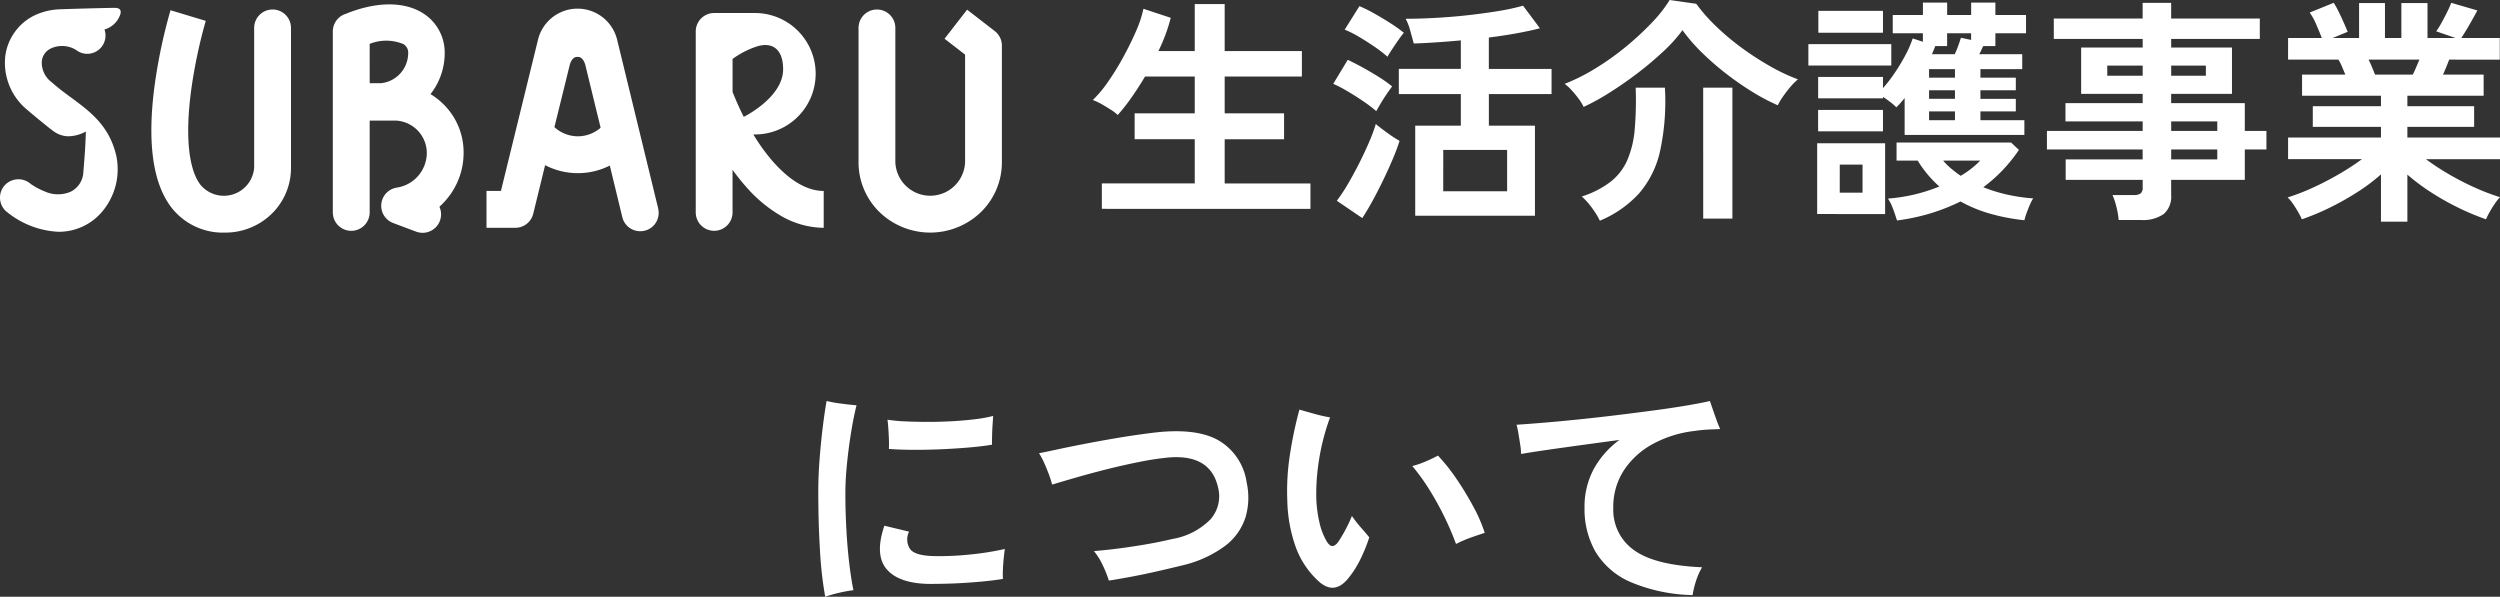
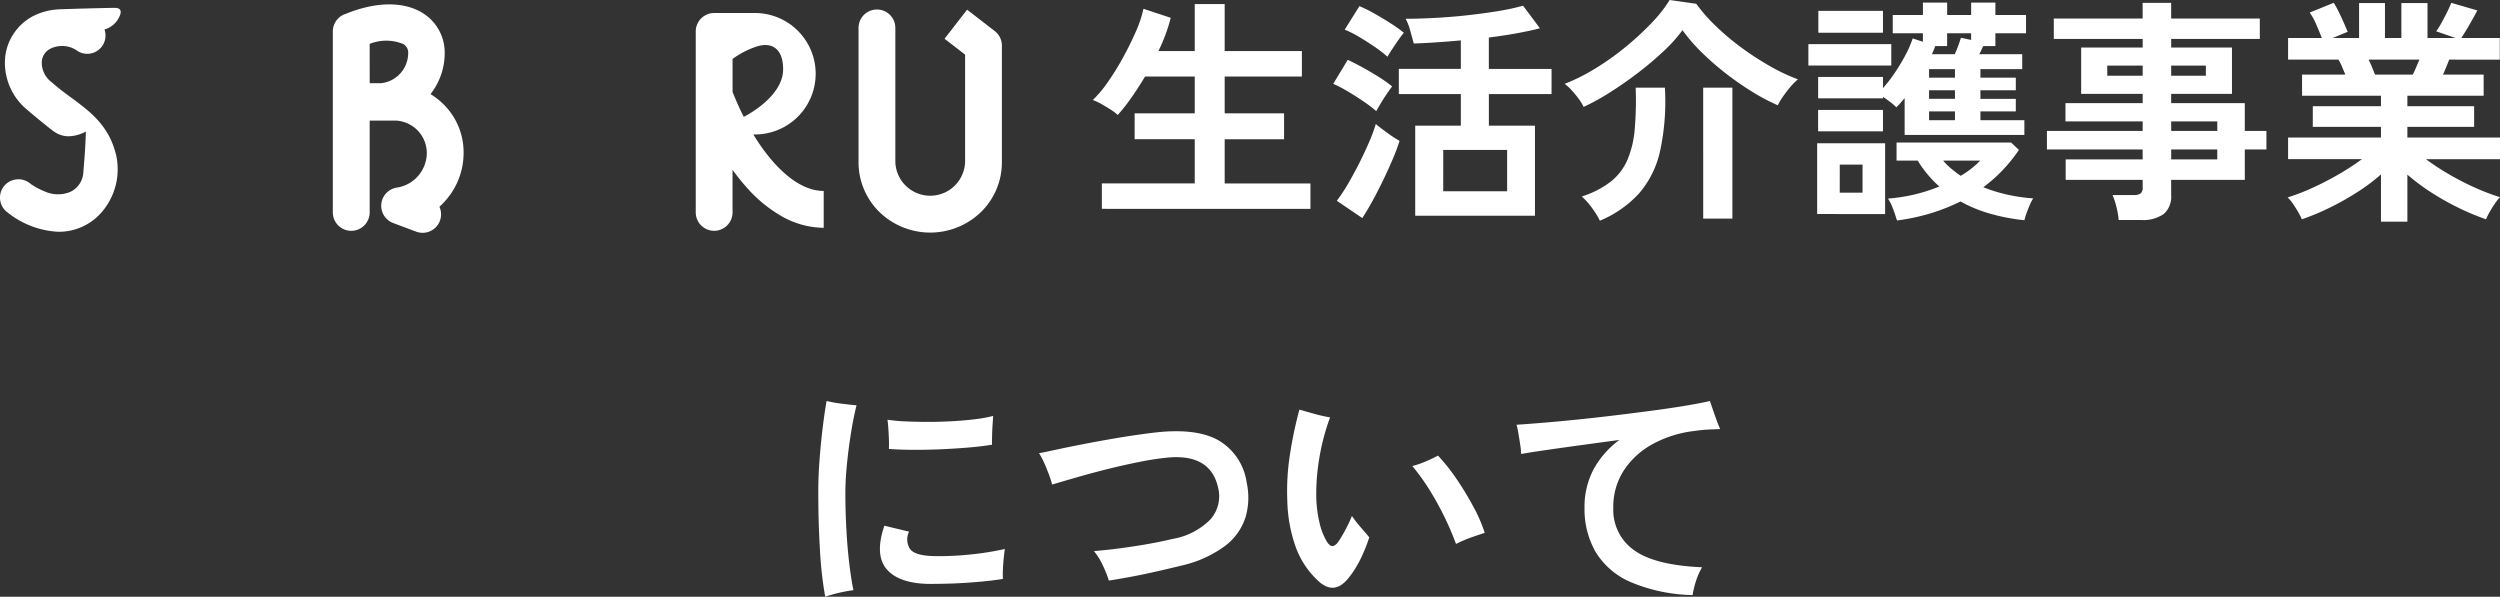
<svg xmlns="http://www.w3.org/2000/svg" width="294.64" height="70.33" viewBox="0 0 294.64 70.33">
  <rect x="0" y="0" width="294.64" height="70.33" fill="#333333" stroke="none" />
  <g id="link_text_01" transform="translate(-193 -3442.2)">
    <g id="グループ_6137" data-name="グループ 6137">
      <g id="グループ_5982" data-name="グループ 5982" transform="translate(193 3442.723)">
-         <path id="パス_1291" data-name="パス 1291" d="M169,1087.592a2.17,2.17,0,0,0-2.17,2.173v16.486a3.582,3.582,0,0,1-6.357,1.963c-1.4-1.885-1.777-5.844-1.061-11.146a59.44,59.44,0,0,1,1.714-8.137l-4.154-1.253a62.66,62.66,0,0,0-1.858,8.748c-.9,6.647-.273,11.481,1.87,14.374a7.672,7.672,0,0,0,6.431,3.084,7.808,7.808,0,0,0,5.457-2.188,7.543,7.543,0,0,0,2.3-5.446v-16.486a2.172,2.172,0,0,0-2.173-2.173" transform="translate(-136.876 -1086.995)" fill="#fff" />
        <path id="パス_1292" data-name="パス 1292" d="M185.332,1105.359a22.518,22.518,0,0,1-2.419-3.318h.189a7.155,7.155,0,0,0,0-14.311h-4.813a2.171,2.171,0,0,0-2.164,2.176v21.321a2.168,2.168,0,1,0,4.337,0v-5.02a25.591,25.591,0,0,0,1.633,2.044,16.486,16.486,0,0,0,4.1,3.4,10.254,10.254,0,0,0,5.011,1.394V1108.7c-2.4,0-4.513-1.819-5.871-3.342m-2.2-13.621c1.855-.677,3.288.09,3.288,2.628,0,3.279-4.522,5.551-4.639,5.6-.477-.932-.914-1.918-1.319-2.934v-3.89a10.546,10.546,0,0,1,2.67-1.408" transform="translate(-94.127 -1086.718)" fill="#fff" />
        <path id="パス_1293" data-name="パス 1293" d="M198.579,1090.133l-3.255-2.521-2.661,3.426,2.422,1.873v12.659a4.113,4.113,0,0,1-8.221,0v-15.809a2.168,2.168,0,1,0-4.337,0v15.809a8.182,8.182,0,0,0,2.5,5.925,8.6,8.6,0,0,0,11.895,0,8.179,8.179,0,0,0,2.5-5.925v-13.717a2.177,2.177,0,0,0-.839-1.72" transform="translate(-81.343 -1086.995)" fill="#fff" />
-         <path id="パス_1294" data-name="パス 1294" d="M188.128,1111.1l-4.852-19.942a4.8,4.8,0,0,0-9.3,0l-4.382,17.874h-1.7v4.343h3.4a2.165,2.165,0,0,0,2.107-1.654l1.4-5.727a8.357,8.357,0,0,0,7.624.048l1.474,6.084a2.167,2.167,0,0,0,2.107,1.654,2.155,2.155,0,0,0,2.113-2.679m-9.452-8.506a4.111,4.111,0,0,1-2.769-1.082l1.816-7.372c.291-.905.719-.905.905-.905s.608,0,.905.887l1.819,7.465a4.132,4.132,0,0,1-2.676,1.007" transform="translate(-110.556 -1087.053)" fill="#fff" />
        <path id="パス_1295" data-name="パス 1295" d="M149.482,1111.5a2.171,2.171,0,0,1-.159-3.066,2.193,2.193,0,0,1,3.066-.156,7.972,7.972,0,0,0,1.612.866,3.8,3.8,0,0,0,3.048.069,2.69,2.69,0,0,0,1.534-2.245c.1-1.244.246-2.82.3-4.87a4.361,4.361,0,0,1-2.161.56,3.025,3.025,0,0,1-1.585-.551c-.533-.36-2.625-2.1-3.156-2.559a7.164,7.164,0,0,1-2.586-6.393,6.226,6.226,0,0,1,3.521-4.783,7.535,7.535,0,0,1,2.619-.662c.363-.036,5.61-.18,6.779-.186.462,0,.842.2.6.848a2.756,2.756,0,0,1-1.837,1.7,2.15,2.15,0,0,1-3.354,2.409,3.143,3.143,0,0,0-2.961-.174,1.884,1.884,0,0,0-1.067,1.463,2.871,2.871,0,0,0,1.157,2.517c.809.716,1.612,1.313,2.392,1.879,2.158,1.6,4.388,3.249,5.215,6.743a7.723,7.723,0,0,1-1.48,6.417,6.675,6.675,0,0,1-5.329,2.589,10.4,10.4,0,0,1-6.162-2.415" transform="translate(-148.765 -1087.121)" fill="#fff" />
        <path id="パス_1296" data-name="パス 1296" d="M174.731,1099a7.877,7.877,0,0,0-1.364-1.037,7.825,7.825,0,0,0,1.672-4.84,5.467,5.467,0,0,0-2.568-4.7c-2.269-1.424-5.571-1.358-9.078.075a2.166,2.166,0,0,0-1.54,2.074v21.33a2.171,2.171,0,1,0,4.343,0v-10.816h3.174a3.841,3.841,0,0,1,3.56,3.8,4.152,4.152,0,0,1-3.518,4.091,2.168,2.168,0,0,0-.441,4.178l2.706,1.019a2.235,2.235,0,0,0,.761.135,2.177,2.177,0,0,0,1.978-3.075,8.278,8.278,0,0,0,.77-.785,8.467,8.467,0,0,0,2.08-5.562,7.954,7.954,0,0,0-2.535-5.889m-8.535-6.956a5.241,5.241,0,0,1,3.983.03,1.177,1.177,0,0,1,.554,1.127,3.569,3.569,0,0,1-3.234,3.479h-1.3Z" transform="translate(-122.628 -1087.393)" fill="#fff" />
      </g>
      <path id="パス_1374" data-name="パス 1374" d="M1.708.812v-3H12.656V-7.392H5.572v-3.052h7.084v-4.34H6.8q-.784,1.316-1.61,2.492a21.443,21.443,0,0,1-1.61,2.044,5.044,5.044,0,0,0-.826-.63q-.546-.35-1.12-.672a5.954,5.954,0,0,0-.994-.462A13.519,13.519,0,0,0,2.394-14.1,30.531,30.531,0,0,0,4.2-17.01q.868-1.582,1.526-3.094a13.144,13.144,0,0,0,.882-2.66L9.828-21.7a20.2,20.2,0,0,1-1.456,3.92h4.284v-5.544h3.528v5.544h9.1v3h-9.1v4.34h7v3.052h-7v5.208H26.292v3Zm36.932.812V-8.988h5.376v-3.724H36.708V-15.68h7.308v-3.36q-1.54.14-3,.238t-2.548.126q-.168-.616-.406-1.484a6.637,6.637,0,0,0-.546-1.428q1.568,0,3.444-.1t3.78-.308q1.9-.21,3.626-.49a25.8,25.8,0,0,0,2.982-.644l1.988,2.66q-1.036.28-2.632.574t-3.388.518v3.7h7.392v2.968H47.32v3.724h5.432V1.624Zm3.3-2.884h7.532V-6.132H41.944ZM32.4,1.9,29.4-.14a19.333,19.333,0,0,0,1.316-1.988q.672-1.148,1.316-2.422t1.162-2.478a19.393,19.393,0,0,0,.8-2.156q.532.448,1.386,1.064a14.5,14.5,0,0,0,1.414.924q-.308.98-.826,2.2T34.832-2.506q-.616,1.274-1.246,2.422T32.4,1.9Zm1.652-12.6a16.006,16.006,0,0,0-1.428-1.092Q31.7-12.432,30.7-13.02a14.883,14.883,0,0,0-1.722-.9l1.708-2.828q.84.392,1.806.924t1.876,1.106a15.111,15.111,0,0,1,1.554,1.106q-.224.28-.616.854t-.742,1.162Q34.216-11,34.048-10.7Zm1.316-6.412a12.812,12.812,0,0,0-1.4-1.092q-.924-.644-1.918-1.232a11.878,11.878,0,0,0-1.722-.868l1.736-2.772a16.285,16.285,0,0,1,1.778.882q1.022.574,1.974,1.19A15.2,15.2,0,0,1,37.3-19.936a9.649,9.649,0,0,0-.616.812q-.392.56-.77,1.134T35.364-17.108ZM58.492-11.2a5.784,5.784,0,0,0-.574-.938,11.82,11.82,0,0,0-.826-1.008,5.53,5.53,0,0,0-.84-.77,22.748,22.748,0,0,0,3.6-1.806,31.35,31.35,0,0,0,3.57-2.534A33.952,33.952,0,0,0,66.5-21.1a15.883,15.883,0,0,0,2.128-2.7l3.136.448a19.609,19.609,0,0,0,2.3,2.618A28.942,28.942,0,0,0,77.07-18.2a34.4,34.4,0,0,0,3.36,2.184,22.408,22.408,0,0,0,3.318,1.568,6.732,6.732,0,0,0-.9.9A14.45,14.45,0,0,0,81.97-12.4a7.248,7.248,0,0,0-.6,1.008A23.977,23.977,0,0,1,78.3-13.02a35.2,35.2,0,0,1-3.108-2.17,31.961,31.961,0,0,1-2.828-2.478,20.272,20.272,0,0,1-2.226-2.576,17.189,17.189,0,0,1-2.226,2.478A38.794,38.794,0,0,1,64.876-15.2q-1.652,1.26-3.318,2.31A26.986,26.986,0,0,1,58.492-11.2ZM60.4,2.212a9,9,0,0,0-.9-1.47A8.031,8.031,0,0,0,58.268-.644a11.042,11.042,0,0,0,3.4-1.736,6.653,6.653,0,0,0,1.974-2.562,11.685,11.685,0,0,0,.868-3.626,40.423,40.423,0,0,0,.112-4.9h3.444a27.7,27.7,0,0,1-.574,7.5,11.4,11.4,0,0,1-2.478,4.97A13.1,13.1,0,0,1,60.4,2.212Zm12.18-.252V-13.468H76.02V1.96ZM96.32-7.9v-4.34q-.252.308-.5.588t-.476.5a7.381,7.381,0,0,0-.728-.63q-.42-.322-.84-.6v.168H86.128v-2.52h7.644v1.316a17.144,17.144,0,0,0,1.4-1.82,22.317,22.317,0,0,0,1.26-2.1,12.387,12.387,0,0,0,.84-1.932l1.2.392V-19.88H94.92v-2.156h3.556v-1.456h2.856v1.456h2.828v-1.456h2.856v1.456h3.612v2.156h-3.612v1.512h-1.428a4.3,4.3,0,0,0-.224.462,3.446,3.446,0,0,1-.252.49h5.068v1.764h-4.928v1.008h4.172v1.484h-4.172v1.008h4.172v1.484h-4.172v1.036h5.18V-7.9Zm-.9,10.08q-.2-.644-.462-1.358a5.924,5.924,0,0,0-.6-1.218A20.028,20.028,0,0,0,97.608-.91a20.1,20.1,0,0,0,2.8-.91A13.591,13.591,0,0,1,97.86-4.872H95.368V-7h13.5l.924.868a18.637,18.637,0,0,1-1.862,2.324,17.241,17.241,0,0,1-2.338,2.072,18.157,18.157,0,0,0,2.8.868,20.4,20.4,0,0,0,3.08.448,5.021,5.021,0,0,0-.378.728q-.21.476-.392.98a7.767,7.767,0,0,0-.266.868,23.549,23.549,0,0,1-4.032-.77,16.3,16.3,0,0,1-3.5-1.442A22.8,22.8,0,0,1,99.414,1.33,24.287,24.287,0,0,1,95.424,2.184Zm-9.408-.756V-6.916h8.008V1.428Zm-1.036-17.5v-2.52h9.772v2.52Zm1.176-3.864v-2.576h7.616v2.576Zm-.028,11.62v-2.52h7.644v2.52Zm2.548,7.224h2.688V-4.4H88.676ZM99.54-17.416h2.688q.224-.476.42-1.022t.308-.91l1.2.252v-.784h-2.828v1.512h-1.4Q99.764-17.92,99.54-17.416ZM102.928-3.08a10.663,10.663,0,0,0,2.3-1.792h-4.368a7.2,7.2,0,0,0,.924.924A14.193,14.193,0,0,0,102.928-3.08ZM99.2-9.632h3.052v-1.036H99.2Zm0-2.52h3.052V-13.16H99.2Zm0-2.492h3.052v-1.008H99.2ZM121.548,2.128a9.536,9.536,0,0,0-.266-1.54,8.468,8.468,0,0,0-.462-1.4h2.464a1.474,1.474,0,0,0,.84-.182.874.874,0,0,0,.252-.742V-2.6H115.3V-5.012h9.072V-6.188H113.092V-8.372h11.284v-1.12h-9.1v-2.156h9.1V-12.74h-7.252V-18.2h7.252v-1.008H113.9v-2.408h10.472v-1.848h3.36v1.848H138.18v2.408H127.736V-18.2H134.9v5.46h-7.168v1.092h8.68v3.276h2.548v2.184h-2.548V-2.6h-8.68V-.812a2.688,2.688,0,0,1-.882,2.24,4.258,4.258,0,0,1-2.674.7Zm6.188-7.14h5.432V-6.188h-5.432Zm0-3.36h5.432v-1.12h-5.432Zm-7.532-6.5h4.172v-1.2H120.2Zm7.532,0h4.088v-1.2h-4.088ZM152.46,2.324V-3.248a22.318,22.318,0,0,1-2.842,2.128A32.712,32.712,0,0,1,146.37.7a27.761,27.761,0,0,1-3.234,1.344,7.724,7.724,0,0,0-.42-.826q-.28-.49-.616-.98a4.428,4.428,0,0,0-.644-.77,24.339,24.339,0,0,0,2.94-1.134q1.568-.714,3.094-1.6a28.287,28.287,0,0,0,2.73-1.778h-8.708V-7.588H152.46v-1.26h-8.036v-2.436h8.036v-1.232h-9.3v-2.492h5.1q-.2-.476-.392-.938a6.186,6.186,0,0,0-.42-.826h-5.936V-19.32h3.976q-.28-.728-.658-1.6a7.29,7.29,0,0,0-.77-1.4l2.828-1.148a9.534,9.534,0,0,1,.6,1.078q.322.658.6,1.288t.448,1.05l-1.764.728h3.108v-4.116h3.052v4.116h1.932v-4.116h3.08v4.116h3.3l-2.268-.784a10.931,10.931,0,0,0,.63-1.022q.35-.63.672-1.288a10.862,10.862,0,0,0,.462-1.05l3.08.9q-.252.476-.616,1.12T162.5-20.23q-.35.574-.574.91h4.536v2.548H160.5q-.364.952-.728,1.764h4.788v2.492h-8.988v1.232h7.868v2.436h-7.868v1.26h10.92V-5.04h-8.736a29.182,29.182,0,0,0,2.716,1.778,32,32,0,0,0,3.08,1.582,25.764,25.764,0,0,0,2.94,1.12,5.514,5.514,0,0,0-.616.77q-.336.49-.616.994a8.7,8.7,0,0,0-.42.84,29.531,29.531,0,0,1-3.192-1.33,30.418,30.418,0,0,1-3.22-1.806,24.69,24.69,0,0,1-2.856-2.128V2.324Zm-.7-17.332h4.452q.2-.392.392-.854t.392-.91H151q.224.448.42.924T151.76-15.008Z" transform="translate(321.152 3466)" fill="#fff" />
      <path id="パス_1375" data-name="パス 1375" d="M4.256,1.12A44.235,44.235,0,0,1,3.64-4.34q-.2-3.248-.2-6.888,0-1.876.154-3.878t.378-3.808q.224-1.806.448-3.038a14.561,14.561,0,0,0,1.708.308q1.064.14,1.82.2-.364,1.456-.658,3.29t-.476,3.682q-.182,1.848-.182,3.36,0,2.24.126,4.438t.35,4.018q.224,1.82.476,3A15.889,15.889,0,0,0,5.88.658,15.016,15.016,0,0,0,4.256,1.12ZM16.6-.392Q12.992-.42,11.522-2.1t-.294-5.152l2.912.7a2.048,2.048,0,0,0,.126,2.058q.6.8,2.954.826a35.468,35.468,0,0,0,4.312-.21,34,34,0,0,0,3.892-.63q-.056.392-.126,1.064T25.2-2.1a11.1,11.1,0,0,0,0,1.12q-1.232.2-2.772.336t-3.066.2Q17.836-.392,16.6-.392ZM11.76-16.3q.028-.56,0-1.218t-.07-1.274q-.042-.616-.1-.952a19.976,19.976,0,0,0,2.156.2q1.26.056,2.688.056t2.87-.084q1.442-.084,2.674-.238a15.825,15.825,0,0,0,2.072-.378l-.07,1.05q-.042.63-.056,1.26T23.912-16.8q-1.176.2-2.8.336t-3.36.21q-1.736.07-3.318.056T11.76-16.3ZM37.688-.784a13.6,13.6,0,0,0-.756-1.876,7.361,7.361,0,0,0-1.008-1.6q1.4-.112,3.01-.322t3.22-.49q1.61-.28,3.01-.616a8.208,8.208,0,0,0,4.494-2.31,4.107,4.107,0,0,0,.91-3.71q-.868-4-5.852-3.584a33.7,33.7,0,0,0-3.416.518q-1.9.378-3.85.868t-3.64.98q-1.694.49-2.814.826a10.373,10.373,0,0,0-.364-1.162q-.252-.686-.56-1.372a8.761,8.761,0,0,0-.616-1.162q.616-.112,1.9-.392t3.066-.63q1.778-.35,3.892-.714t4.326-.644q5.124-.672,7.854.8a6.833,6.833,0,0,1,3.43,5.026A8.2,8.2,0,0,1,53.8-8.274,6.845,6.845,0,0,1,51.422-4.9,13.64,13.64,0,0,1,46.34-2.576q-1.372.336-2.9.686t-3.01.63Q38.948-.98,37.688-.784ZM62.412-.7a10.123,10.123,0,0,1-2.688-4,17.4,17.4,0,0,1-1.008-5.516,27.894,27.894,0,0,1,.308-5.4,47.922,47.922,0,0,1,1.12-5.32q.756.224,1.764.5a18.052,18.052,0,0,0,1.848.42,26.062,26.062,0,0,0-1.274,4.844,25.137,25.137,0,0,0-.35,4.676,14.651,14.651,0,0,0,.378,2.884A7.653,7.653,0,0,0,63.364-5.4q.336.532.644.546t.672-.434a14.868,14.868,0,0,0,.826-1.372A16.069,16.069,0,0,0,66.332-8.4a14.3,14.3,0,0,0,1.106,1.414q.63.714.938,1.106a18.587,18.587,0,0,1-1.05,2.59,11.513,11.513,0,0,1-1.414,2.226Q64.26.98,62.412-.7ZM78.6-5.1a33.114,33.114,0,0,0-1.358-3.178,35.458,35.458,0,0,0-1.764-3.192,23.953,23.953,0,0,0-2.03-2.814,10.6,10.6,0,0,0,1.652-.574q.868-.378,1.372-.658a22.023,22.023,0,0,1,2.184,2.744A35.825,35.825,0,0,1,80.64-9.506a17.978,17.978,0,0,1,1.344,3.094q-.616.2-1.568.532A14.444,14.444,0,0,0,78.6-5.1ZM106.484.924a19.75,19.75,0,0,1-7.322-1.54,8.956,8.956,0,0,1-4.116-3.556,10.12,10.12,0,0,1-1.3-5.18,9.422,9.422,0,0,1,1.078-4.564A10.529,10.529,0,0,1,97.86-17.36q-2.3.308-4.55.616t-4.088.574q-1.834.266-2.954.462a7.614,7.614,0,0,0-.1-1.078q-.1-.658-.21-1.316a10.24,10.24,0,0,0-.224-1.05q1.316-.084,3.178-.238t4.046-.378q2.184-.224,4.466-.5t4.4-.56q2.114-.28,3.864-.574t2.842-.546q.14.42.35,1.036t.434,1.232q.224.616.42,1.036-.616.028-1.33.056a16.906,16.906,0,0,0-1.694.168,13.463,13.463,0,0,0-4.788,1.47,9.5,9.5,0,0,0-3.486,3.094,7.874,7.874,0,0,0-1.3,4.508,5.8,5.8,0,0,0,2.436,4.97Q102-2.6,107.6-2.352a7.755,7.755,0,0,0-.714,1.61A10.459,10.459,0,0,0,106.484.924Z" transform="translate(286 3511.41)" fill="#fff" />
    </g>
  </g>
</svg>